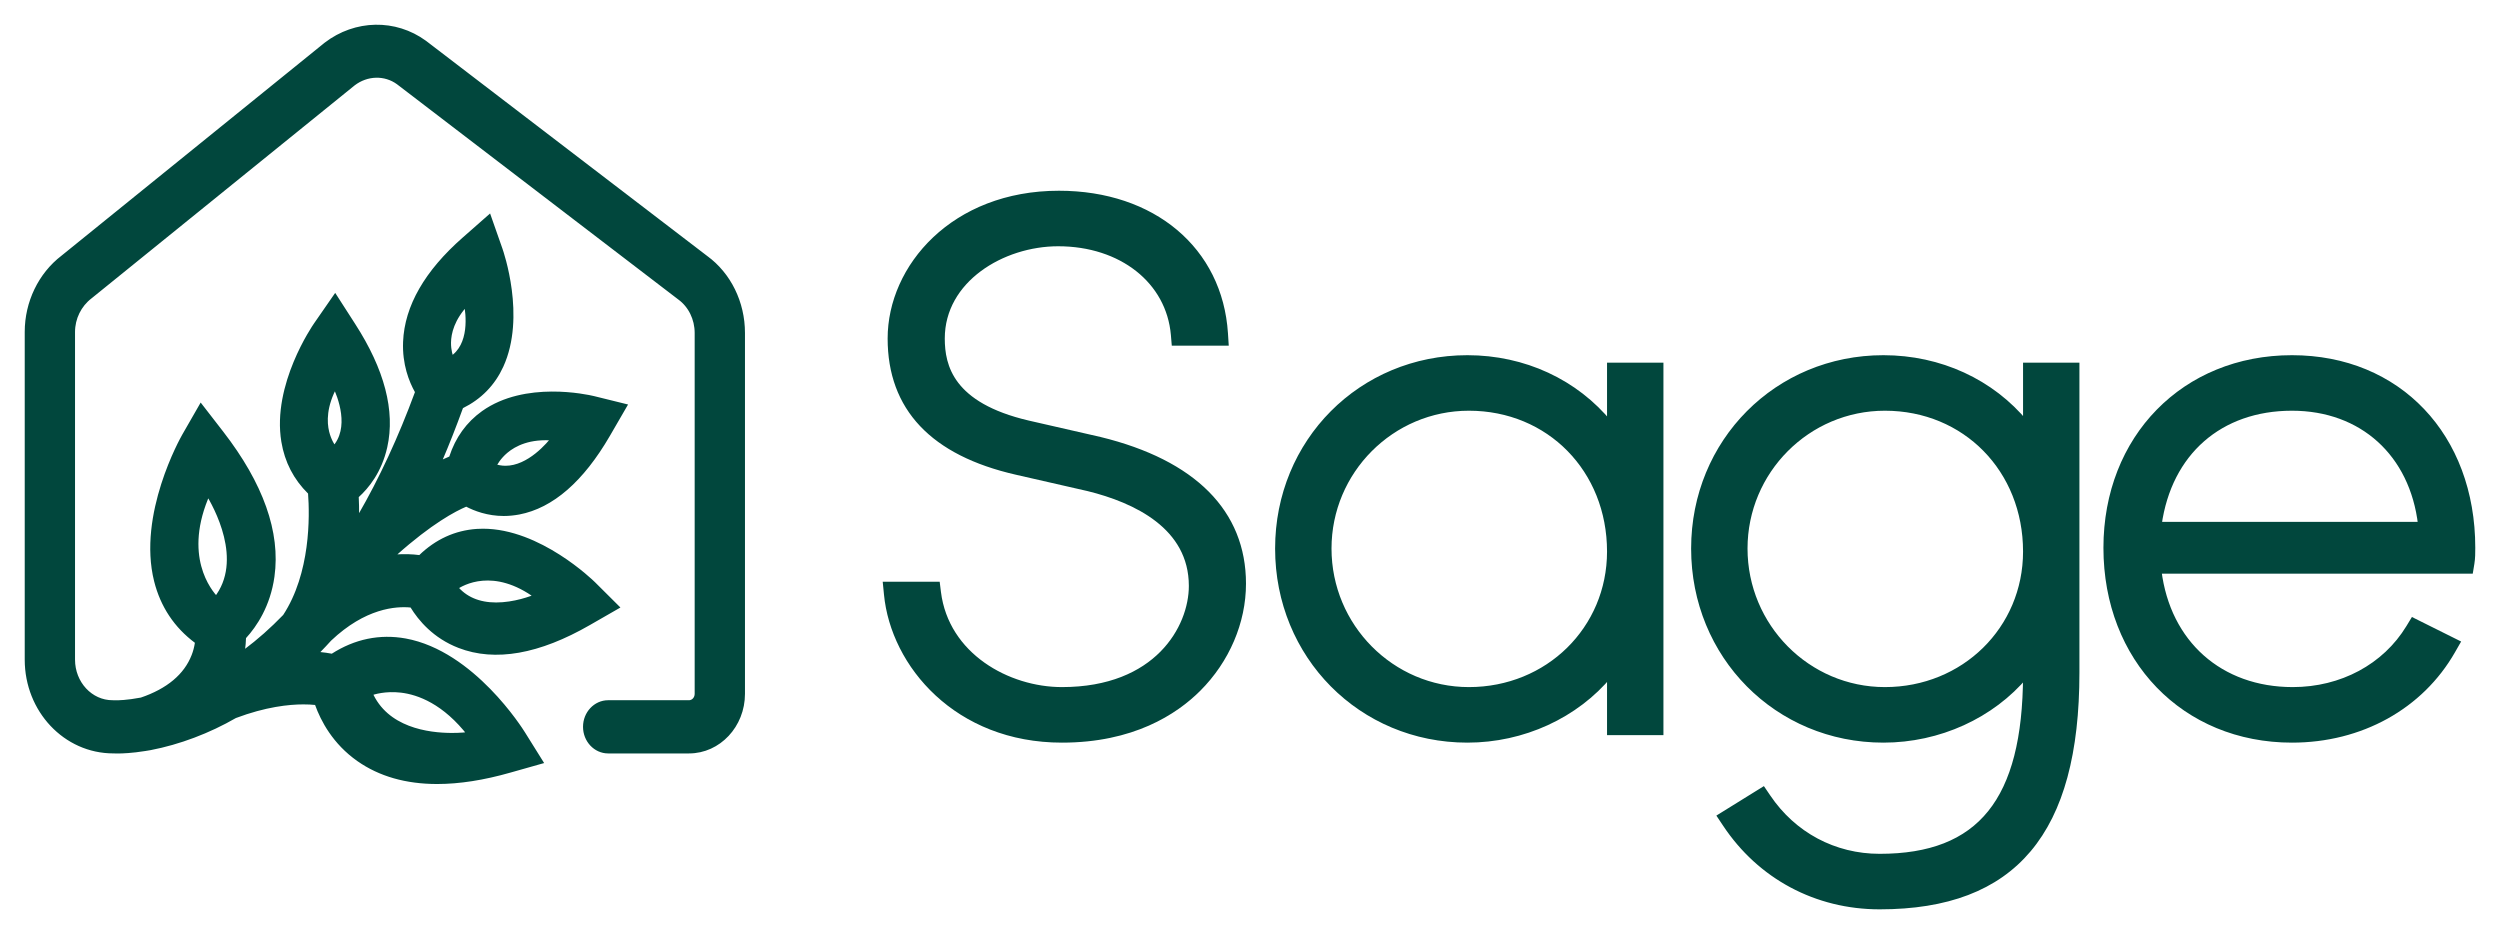
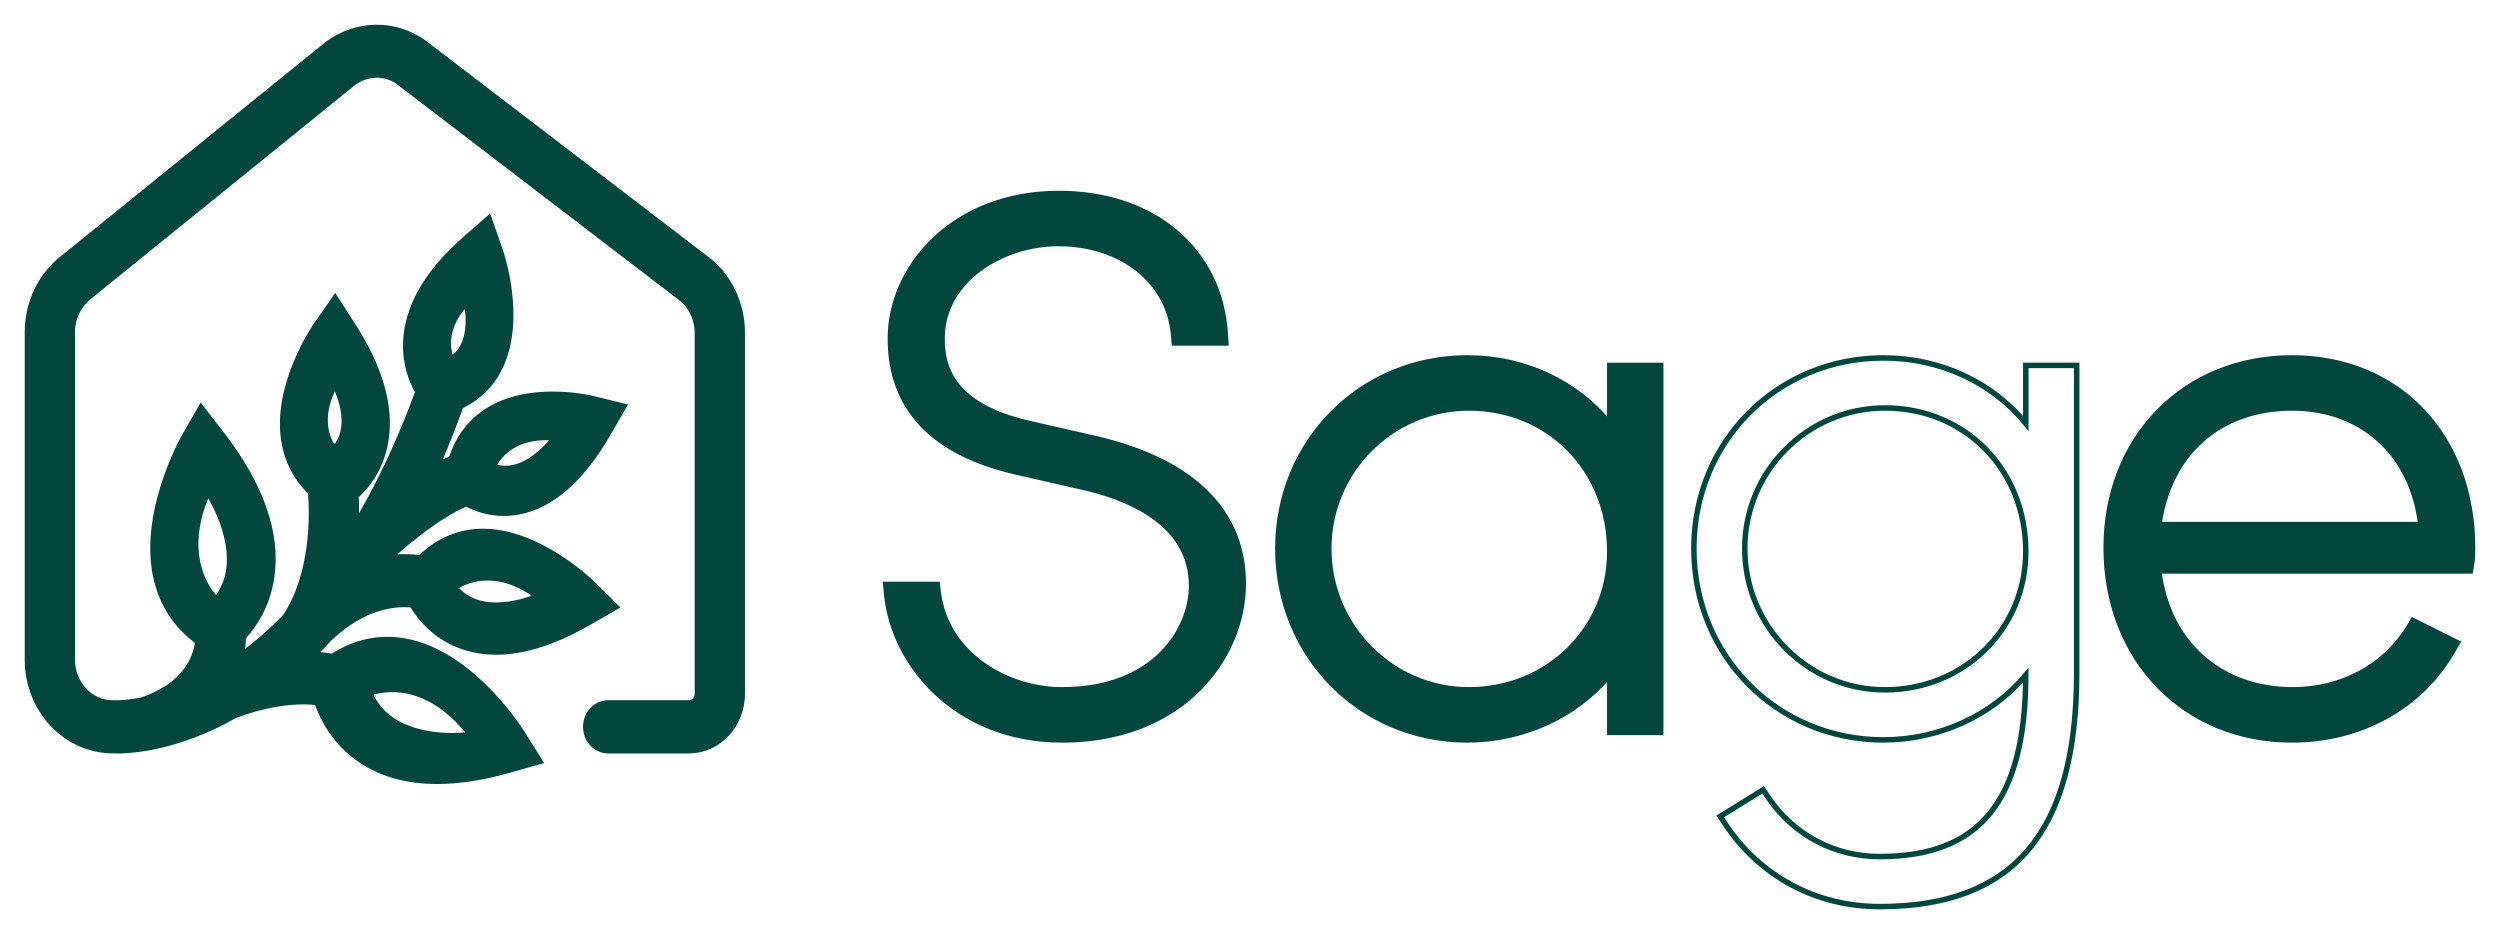
<svg xmlns="http://www.w3.org/2000/svg" preserveAspectRatio="none" width="100%" height="100%" overflow="visible" style="display: block;" viewBox="0 0 91 34" fill="none">
  <g id="Logo">
    <g id="Logo Primary">
      <mask id="path-1-outside-1_896_875" maskUnits="userSpaceOnUse" x="0" y="0" width="91" height="34" fill="black">
        <rect fill="white" width="91" height="34" />
        <path fill-rule="evenodd" clip-rule="evenodd" d="M40.039 16.004L37.42 15.405C34.614 14.749 34.29 13.331 34.29 12.321C34.29 10.185 36.484 8.864 38.518 8.864C40.823 8.864 42.551 10.23 42.72 12.185L42.745 12.483H44.62L44.598 12.137C44.402 9.09 41.969 7.043 38.546 7.043C34.705 7.043 32.41 9.726 32.41 12.321C32.41 14.852 33.954 16.487 36.999 17.182L39.613 17.779C41.329 18.202 43.374 19.16 43.374 21.328C43.374 22.848 42.117 25.11 38.654 25.11C36.687 25.11 34.44 23.866 34.151 21.559L34.116 21.274H32.241L32.276 21.63C32.522 24.2 34.841 26.932 38.654 26.932C41.217 26.932 42.768 25.922 43.617 25.075C44.657 24.037 45.254 22.642 45.254 21.246C45.254 18.651 43.45 16.838 40.039 16.004Z" />
        <path fill-rule="evenodd" clip-rule="evenodd" d="M53.468 25.11C50.655 25.11 48.367 22.803 48.367 19.967C48.367 17.145 50.655 14.85 53.468 14.85C56.392 14.85 58.596 17.097 58.596 20.076C58.596 22.899 56.344 25.11 53.468 25.11ZM58.596 15.426C57.352 13.901 55.47 13.029 53.413 13.029C49.544 13.029 46.514 16.076 46.514 19.967C46.514 23.872 49.544 26.932 53.413 26.932C55.437 26.932 57.364 26.047 58.596 24.558V26.66H60.449V13.301H58.596V15.426Z" />
        <path fill-rule="evenodd" clip-rule="evenodd" d="M68.61 25.11C65.798 25.11 63.51 22.803 63.51 19.966C63.51 17.145 65.798 14.85 68.61 14.85C71.534 14.85 73.739 17.097 73.739 20.076C73.739 22.899 71.486 25.11 68.61 25.11ZM73.739 15.41C72.491 13.895 70.61 13.029 68.556 13.029C64.687 13.029 61.657 16.076 61.657 19.967C61.657 23.872 64.687 26.932 68.556 26.932C70.576 26.932 72.504 26.053 73.739 24.575C73.724 29.142 72.081 31.179 68.419 31.179C66.765 31.179 65.283 30.388 64.353 29.009L64.177 28.75L62.616 29.718L62.802 29.997C64.067 31.905 66.115 33 68.419 33C73.313 33 75.591 30.294 75.591 24.484V13.301H73.739V15.41Z" />
        <path fill-rule="evenodd" clip-rule="evenodd" d="M78.584 19.097C78.952 16.476 80.804 14.85 83.428 14.85C85.98 14.85 87.815 16.515 88.117 19.097H78.584ZM83.428 13.029C79.509 13.029 76.665 15.935 76.665 19.94C76.665 23.991 79.509 26.932 83.428 26.932C85.932 26.932 88.117 25.721 89.275 23.692L89.446 23.394L87.869 22.608L87.832 22.589L87.677 22.845C86.813 24.264 85.235 25.11 83.455 25.11C80.816 25.11 78.906 23.413 78.578 20.782H89.923L89.968 20.51C90 20.32 90 20.118 90 19.94C90 15.871 87.297 13.029 83.428 13.029Z" />
        <path fill-rule="evenodd" clip-rule="evenodd" d="M7.567 17.92C7.856 18.384 8.996 20.401 7.871 21.818C7.605 21.543 6.526 20.234 7.567 17.92ZM12.197 14.012C12.387 14.406 12.863 15.589 12.165 16.342C12.106 16.265 11.962 16.052 11.884 15.736C11.794 15.367 11.777 14.771 12.197 14.012ZM16.983 11.019C17.061 11.418 17.211 12.578 16.427 13.075C16.387 12.98 16.314 12.764 16.317 12.47C16.321 12.122 16.441 11.59 16.983 11.019ZM18.404 16.405C18.713 16.145 19.268 15.854 20.184 15.939C20.003 16.175 19.272 17.054 18.402 17.054C18.252 17.054 18.102 17.027 17.956 16.974C18.007 16.866 18.14 16.628 18.404 16.405ZM19.561 21.708C19.346 21.799 18.724 22.03 18.06 22.03C17.415 22.03 16.91 21.812 16.56 21.383C16.814 21.205 17.973 20.534 19.561 21.708ZM14.605 25.113C15.242 25.188 16.195 25.532 17.125 26.739C16.993 26.756 16.753 26.779 16.453 26.779C15.581 26.779 14.036 26.577 13.455 25.228C13.597 25.176 14.029 25.045 14.605 25.113ZM25.678 9.394L25.561 9.554L25.555 9.55L25.676 9.393L15.444 1.564C14.379 0.788 12.947 0.814 11.879 1.633L2.301 9.385C1.486 10.009 1 11.017 1 12.082V24.013C1 25.839 2.389 27.324 4.126 27.324C4.176 27.326 4.222 27.327 4.284 27.327C4.447 27.327 4.791 27.316 5.274 27.238L5.462 27.207C6.51 27.006 7.586 26.599 8.545 26.045C9.65 25.628 10.513 25.54 11.042 25.54C11.202 25.54 11.354 25.547 11.492 25.562L11.543 25.567L11.56 25.618C11.766 26.195 12.194 27.011 13.067 27.623C13.841 28.166 14.794 28.438 15.914 28.438C16.71 28.438 17.591 28.301 18.553 28.026L19.651 27.715L19.023 26.709C18.949 26.59 17.191 23.786 14.748 23.339C13.828 23.174 12.944 23.357 12.123 23.884L12.098 23.9L12.066 23.894C11.931 23.868 11.78 23.847 11.619 23.831L11.444 23.814L11.571 23.685C11.719 23.534 11.861 23.382 11.982 23.248C13.253 22.043 14.395 21.958 14.965 22.015L15.005 22.018L15.026 22.054C15.31 22.519 15.835 23.147 16.726 23.491C18.019 23.992 19.6 23.714 21.422 22.665L22.42 22.092L21.59 21.266C21.511 21.188 19.616 19.345 17.581 19.345C17.502 19.345 17.429 19.347 17.361 19.352C16.593 19.405 15.908 19.718 15.324 20.284L15.298 20.31L15.26 20.305C14.998 20.27 14.719 20.262 14.428 20.281L14.185 20.296L14.369 20.131C15.657 18.98 16.533 18.519 16.941 18.347L16.974 18.333L17.008 18.35C17.297 18.502 17.763 18.682 18.336 18.682C18.514 18.682 18.697 18.664 18.881 18.63C20.073 18.403 21.16 17.457 22.112 15.818L22.708 14.789L21.599 14.515C21.35 14.456 19.126 13.965 17.606 15.045C17.057 15.437 16.667 15.978 16.448 16.653L16.435 16.692L16.401 16.707C16.314 16.742 16.218 16.784 16.118 16.832L15.922 16.926L16.011 16.72C16.262 16.134 16.514 15.493 16.76 14.815L16.772 14.784L16.802 14.769C17.452 14.449 17.932 13.957 18.229 13.307C19.043 11.526 18.229 9.183 18.195 9.085L17.794 7.943L16.911 8.72C15.544 9.92 14.824 11.173 14.772 12.445C14.739 13.24 14.983 13.855 15.194 14.23L15.213 14.265L15.199 14.305C14.595 15.945 13.896 17.455 13.121 18.792L12.968 19.056L12.971 18.747C12.973 18.525 12.969 18.306 12.958 18.093L12.956 18.052L12.986 18.025C13.339 17.707 13.8 17.143 13.998 16.261C14.288 14.967 13.9 13.483 12.845 11.847L12.198 10.841L11.518 11.822C11.456 11.911 10.002 14.027 10.34 16.066C10.458 16.782 10.777 17.398 11.288 17.899L11.31 17.922L11.313 17.956C11.375 18.787 11.408 20.892 10.387 22.447C9.908 22.941 9.449 23.347 8.945 23.725L8.79 23.843L8.819 23.643C8.838 23.505 8.851 23.363 8.855 23.219L8.856 23.187L8.878 23.163C9.26 22.745 9.745 22.028 9.891 20.977C10.113 19.392 9.492 17.641 8.046 15.773L7.317 14.832L6.72 15.872C6.654 15.988 5.106 18.744 5.708 21.137C5.935 22.039 6.424 22.774 7.161 23.323L7.201 23.354L7.194 23.405C7.169 23.571 7.128 23.73 7.07 23.877C6.786 24.613 6.131 25.158 5.152 25.489C4.618 25.59 4.297 25.592 4.207 25.59L4.094 25.588C3.287 25.588 2.631 24.882 2.631 24.013V12.082C2.631 11.574 2.868 11.089 3.271 10.781L12.848 3.029C13.349 2.645 14.018 2.629 14.507 2.984L24.748 10.82C25.148 11.111 25.386 11.597 25.386 12.12V25.256C25.386 25.44 25.249 25.588 25.08 25.588H22.137C21.687 25.588 21.322 25.978 21.322 26.456C21.322 26.935 21.687 27.325 22.137 27.325H25.08C26.148 27.325 27.017 26.397 27.017 25.256V12.12C27.017 11.023 26.517 10.004 25.678 9.394Z" />
      </mask>
      <path fill-rule="evenodd" clip-rule="evenodd" d="M40.039 16.004L37.42 15.405C34.614 14.749 34.29 13.331 34.29 12.321C34.29 10.185 36.484 8.864 38.518 8.864C40.823 8.864 42.551 10.23 42.72 12.185L42.745 12.483H44.62L44.598 12.137C44.402 9.09 41.969 7.043 38.546 7.043C34.705 7.043 32.41 9.726 32.41 12.321C32.41 14.852 33.954 16.487 36.999 17.182L39.613 17.779C41.329 18.202 43.374 19.16 43.374 21.328C43.374 22.848 42.117 25.11 38.654 25.11C36.687 25.11 34.44 23.866 34.151 21.559L34.116 21.274H32.241L32.276 21.63C32.522 24.2 34.841 26.932 38.654 26.932C41.217 26.932 42.768 25.922 43.617 25.075C44.657 24.037 45.254 22.642 45.254 21.246C45.254 18.651 43.45 16.838 40.039 16.004Z" fill="#01473D" />
      <path fill-rule="evenodd" clip-rule="evenodd" d="M53.468 25.11C50.655 25.11 48.367 22.803 48.367 19.967C48.367 17.145 50.655 14.85 53.468 14.85C56.392 14.85 58.596 17.097 58.596 20.076C58.596 22.899 56.344 25.11 53.468 25.11ZM58.596 15.426C57.352 13.901 55.47 13.029 53.413 13.029C49.544 13.029 46.514 16.076 46.514 19.967C46.514 23.872 49.544 26.932 53.413 26.932C55.437 26.932 57.364 26.047 58.596 24.558V26.66H60.449V13.301H58.596V15.426Z" fill="#01473D" />
-       <path fill-rule="evenodd" clip-rule="evenodd" d="M68.61 25.11C65.798 25.11 63.51 22.803 63.51 19.966C63.51 17.145 65.798 14.85 68.61 14.85C71.534 14.85 73.739 17.097 73.739 20.076C73.739 22.899 71.486 25.11 68.61 25.11ZM73.739 15.41C72.491 13.895 70.61 13.029 68.556 13.029C64.687 13.029 61.657 16.076 61.657 19.967C61.657 23.872 64.687 26.932 68.556 26.932C70.576 26.932 72.504 26.053 73.739 24.575C73.724 29.142 72.081 31.179 68.419 31.179C66.765 31.179 65.283 30.388 64.353 29.009L64.177 28.75L62.616 29.718L62.802 29.997C64.067 31.905 66.115 33 68.419 33C73.313 33 75.591 30.294 75.591 24.484V13.301H73.739V15.41Z" fill="#01473D" />
      <path fill-rule="evenodd" clip-rule="evenodd" d="M78.584 19.097C78.952 16.476 80.804 14.85 83.428 14.85C85.98 14.85 87.815 16.515 88.117 19.097H78.584ZM83.428 13.029C79.509 13.029 76.665 15.935 76.665 19.94C76.665 23.991 79.509 26.932 83.428 26.932C85.932 26.932 88.117 25.721 89.275 23.692L89.446 23.394L87.869 22.608L87.832 22.589L87.677 22.845C86.813 24.264 85.235 25.11 83.455 25.11C80.816 25.11 78.906 23.413 78.578 20.782H89.923L89.968 20.51C90 20.32 90 20.118 90 19.94C90 15.871 87.297 13.029 83.428 13.029Z" fill="#01473D" />
      <path fill-rule="evenodd" clip-rule="evenodd" d="M7.567 17.92C7.856 18.384 8.996 20.401 7.871 21.818C7.605 21.543 6.526 20.234 7.567 17.92ZM12.197 14.012C12.387 14.406 12.863 15.589 12.165 16.342C12.106 16.265 11.962 16.052 11.884 15.736C11.794 15.367 11.777 14.771 12.197 14.012ZM16.983 11.019C17.061 11.418 17.211 12.578 16.427 13.075C16.387 12.98 16.314 12.764 16.317 12.47C16.321 12.122 16.441 11.59 16.983 11.019ZM18.404 16.405C18.713 16.145 19.268 15.854 20.184 15.939C20.003 16.175 19.272 17.054 18.402 17.054C18.252 17.054 18.102 17.027 17.956 16.974C18.007 16.866 18.14 16.628 18.404 16.405ZM19.561 21.708C19.346 21.799 18.724 22.03 18.06 22.03C17.415 22.03 16.91 21.812 16.56 21.383C16.814 21.205 17.973 20.534 19.561 21.708ZM14.605 25.113C15.242 25.188 16.195 25.532 17.125 26.739C16.993 26.756 16.753 26.779 16.453 26.779C15.581 26.779 14.036 26.577 13.455 25.228C13.597 25.176 14.029 25.045 14.605 25.113ZM25.678 9.394L25.561 9.554L25.555 9.55L25.676 9.393L15.444 1.564C14.379 0.788 12.947 0.814 11.879 1.633L2.301 9.385C1.486 10.009 1 11.017 1 12.082V24.013C1 25.839 2.389 27.324 4.126 27.324C4.176 27.326 4.222 27.327 4.284 27.327C4.447 27.327 4.791 27.316 5.274 27.238L5.462 27.207C6.51 27.006 7.586 26.599 8.545 26.045C9.65 25.628 10.513 25.54 11.042 25.54C11.202 25.54 11.354 25.547 11.492 25.562L11.543 25.567L11.56 25.618C11.766 26.195 12.194 27.011 13.067 27.623C13.841 28.166 14.794 28.438 15.914 28.438C16.71 28.438 17.591 28.301 18.553 28.026L19.651 27.715L19.023 26.709C18.949 26.59 17.191 23.786 14.748 23.339C13.828 23.174 12.944 23.357 12.123 23.884L12.098 23.9L12.066 23.894C11.931 23.868 11.78 23.847 11.619 23.831L11.444 23.814L11.571 23.685C11.719 23.534 11.861 23.382 11.982 23.248C13.253 22.043 14.395 21.958 14.965 22.015L15.005 22.018L15.026 22.054C15.31 22.519 15.835 23.147 16.726 23.491C18.019 23.992 19.6 23.714 21.422 22.665L22.42 22.092L21.59 21.266C21.511 21.188 19.616 19.345 17.581 19.345C17.502 19.345 17.429 19.347 17.361 19.352C16.593 19.405 15.908 19.718 15.324 20.284L15.298 20.31L15.26 20.305C14.998 20.27 14.719 20.262 14.428 20.281L14.185 20.296L14.369 20.131C15.657 18.98 16.533 18.519 16.941 18.347L16.974 18.333L17.008 18.35C17.297 18.502 17.763 18.682 18.336 18.682C18.514 18.682 18.697 18.664 18.881 18.63C20.073 18.403 21.16 17.457 22.112 15.818L22.708 14.789L21.599 14.515C21.35 14.456 19.126 13.965 17.606 15.045C17.057 15.437 16.667 15.978 16.448 16.653L16.435 16.692L16.401 16.707C16.314 16.742 16.218 16.784 16.118 16.832L15.922 16.926L16.011 16.72C16.262 16.134 16.514 15.493 16.76 14.815L16.772 14.784L16.802 14.769C17.452 14.449 17.932 13.957 18.229 13.307C19.043 11.526 18.229 9.183 18.195 9.085L17.794 7.943L16.911 8.72C15.544 9.92 14.824 11.173 14.772 12.445C14.739 13.24 14.983 13.855 15.194 14.23L15.213 14.265L15.199 14.305C14.595 15.945 13.896 17.455 13.121 18.792L12.968 19.056L12.971 18.747C12.973 18.525 12.969 18.306 12.958 18.093L12.956 18.052L12.986 18.025C13.339 17.707 13.8 17.143 13.998 16.261C14.288 14.967 13.9 13.483 12.845 11.847L12.198 10.841L11.518 11.822C11.456 11.911 10.002 14.027 10.34 16.066C10.458 16.782 10.777 17.398 11.288 17.899L11.31 17.922L11.313 17.956C11.375 18.787 11.408 20.892 10.387 22.447C9.908 22.941 9.449 23.347 8.945 23.725L8.79 23.843L8.819 23.643C8.838 23.505 8.851 23.363 8.855 23.219L8.856 23.187L8.878 23.163C9.26 22.745 9.745 22.028 9.891 20.977C10.113 19.392 9.492 17.641 8.046 15.773L7.317 14.832L6.72 15.872C6.654 15.988 5.106 18.744 5.708 21.137C5.935 22.039 6.424 22.774 7.161 23.323L7.201 23.354L7.194 23.405C7.169 23.571 7.128 23.73 7.07 23.877C6.786 24.613 6.131 25.158 5.152 25.489C4.618 25.59 4.297 25.592 4.207 25.59L4.094 25.588C3.287 25.588 2.631 24.882 2.631 24.013V12.082C2.631 11.574 2.868 11.089 3.271 10.781L12.848 3.029C13.349 2.645 14.018 2.629 14.507 2.984L24.748 10.82C25.148 11.111 25.386 11.597 25.386 12.12V25.256C25.386 25.44 25.249 25.588 25.08 25.588H22.137C21.687 25.588 21.322 25.978 21.322 26.456C21.322 26.935 21.687 27.325 22.137 27.325H25.08C26.148 27.325 27.017 26.397 27.017 25.256V12.12C27.017 11.023 26.517 10.004 25.678 9.394Z" fill="#01473D" />
      <path fill-rule="evenodd" clip-rule="evenodd" d="M40.039 16.004L37.42 15.405C34.614 14.749 34.29 13.331 34.29 12.321C34.29 10.185 36.484 8.864 38.518 8.864C40.823 8.864 42.551 10.23 42.72 12.185L42.745 12.483H44.62L44.598 12.137C44.402 9.09 41.969 7.043 38.546 7.043C34.705 7.043 32.41 9.726 32.41 12.321C32.41 14.852 33.954 16.487 36.999 17.182L39.613 17.779C41.329 18.202 43.374 19.16 43.374 21.328C43.374 22.848 42.117 25.11 38.654 25.11C36.687 25.11 34.44 23.866 34.151 21.559L34.116 21.274H32.241L32.276 21.63C32.522 24.2 34.841 26.932 38.654 26.932C41.217 26.932 42.768 25.922 43.617 25.075C44.657 24.037 45.254 22.642 45.254 21.246C45.254 18.651 43.45 16.838 40.039 16.004Z" stroke="#01473D" stroke-width="0.2" mask="url(#path-1-outside-1_896_875)" />
      <path fill-rule="evenodd" clip-rule="evenodd" d="M53.468 25.11C50.655 25.11 48.367 22.803 48.367 19.967C48.367 17.145 50.655 14.85 53.468 14.85C56.392 14.85 58.596 17.097 58.596 20.076C58.596 22.899 56.344 25.11 53.468 25.11ZM58.596 15.426C57.352 13.901 55.47 13.029 53.413 13.029C49.544 13.029 46.514 16.076 46.514 19.967C46.514 23.872 49.544 26.932 53.413 26.932C55.437 26.932 57.364 26.047 58.596 24.558V26.66H60.449V13.301H58.596V15.426Z" stroke="#01473D" stroke-width="0.2" mask="url(#path-1-outside-1_896_875)" />
      <path fill-rule="evenodd" clip-rule="evenodd" d="M68.61 25.11C65.798 25.11 63.51 22.803 63.51 19.966C63.51 17.145 65.798 14.85 68.61 14.85C71.534 14.85 73.739 17.097 73.739 20.076C73.739 22.899 71.486 25.11 68.61 25.11ZM73.739 15.41C72.491 13.895 70.61 13.029 68.556 13.029C64.687 13.029 61.657 16.076 61.657 19.967C61.657 23.872 64.687 26.932 68.556 26.932C70.576 26.932 72.504 26.053 73.739 24.575C73.724 29.142 72.081 31.179 68.419 31.179C66.765 31.179 65.283 30.388 64.353 29.009L64.177 28.75L62.616 29.718L62.802 29.997C64.067 31.905 66.115 33 68.419 33C73.313 33 75.591 30.294 75.591 24.484V13.301H73.739V15.41Z" stroke="#01473D" stroke-width="0.2" mask="url(#path-1-outside-1_896_875)" />
      <path fill-rule="evenodd" clip-rule="evenodd" d="M78.584 19.097C78.952 16.476 80.804 14.85 83.428 14.85C85.98 14.85 87.815 16.515 88.117 19.097H78.584ZM83.428 13.029C79.509 13.029 76.665 15.935 76.665 19.94C76.665 23.991 79.509 26.932 83.428 26.932C85.932 26.932 88.117 25.721 89.275 23.692L89.446 23.394L87.869 22.608L87.832 22.589L87.677 22.845C86.813 24.264 85.235 25.11 83.455 25.11C80.816 25.11 78.906 23.413 78.578 20.782H89.923L89.968 20.51C90 20.32 90 20.118 90 19.94C90 15.871 87.297 13.029 83.428 13.029Z" stroke="#01473D" stroke-width="0.2" mask="url(#path-1-outside-1_896_875)" />
      <path fill-rule="evenodd" clip-rule="evenodd" d="M7.567 17.92C7.856 18.384 8.996 20.401 7.871 21.818C7.605 21.543 6.526 20.234 7.567 17.92ZM12.197 14.012C12.387 14.406 12.863 15.589 12.165 16.342C12.106 16.265 11.962 16.052 11.884 15.736C11.794 15.367 11.777 14.771 12.197 14.012ZM16.983 11.019C17.061 11.418 17.211 12.578 16.427 13.075C16.387 12.98 16.314 12.764 16.317 12.47C16.321 12.122 16.441 11.59 16.983 11.019ZM18.404 16.405C18.713 16.145 19.268 15.854 20.184 15.939C20.003 16.175 19.272 17.054 18.402 17.054C18.252 17.054 18.102 17.027 17.956 16.974C18.007 16.866 18.14 16.628 18.404 16.405ZM19.561 21.708C19.346 21.799 18.724 22.03 18.06 22.03C17.415 22.03 16.91 21.812 16.56 21.383C16.814 21.205 17.973 20.534 19.561 21.708ZM14.605 25.113C15.242 25.188 16.195 25.532 17.125 26.739C16.993 26.756 16.753 26.779 16.453 26.779C15.581 26.779 14.036 26.577 13.455 25.228C13.597 25.176 14.029 25.045 14.605 25.113ZM25.678 9.394L25.561 9.554L25.555 9.55L25.676 9.393L15.444 1.564C14.379 0.788 12.947 0.814 11.879 1.633L2.301 9.385C1.486 10.009 1 11.017 1 12.082V24.013C1 25.839 2.389 27.324 4.126 27.324C4.176 27.326 4.222 27.327 4.284 27.327C4.447 27.327 4.791 27.316 5.274 27.238L5.462 27.207C6.51 27.006 7.586 26.599 8.545 26.045C9.65 25.628 10.513 25.54 11.042 25.54C11.202 25.54 11.354 25.547 11.492 25.562L11.543 25.567L11.56 25.618C11.766 26.195 12.194 27.011 13.067 27.623C13.841 28.166 14.794 28.438 15.914 28.438C16.71 28.438 17.591 28.301 18.553 28.026L19.651 27.715L19.023 26.709C18.949 26.59 17.191 23.786 14.748 23.339C13.828 23.174 12.944 23.357 12.123 23.884L12.098 23.9L12.066 23.894C11.931 23.868 11.78 23.847 11.619 23.831L11.444 23.814L11.571 23.685C11.719 23.534 11.861 23.382 11.982 23.248C13.253 22.043 14.395 21.958 14.965 22.015L15.005 22.018L15.026 22.054C15.31 22.519 15.835 23.147 16.726 23.491C18.019 23.992 19.6 23.714 21.422 22.665L22.42 22.092L21.59 21.266C21.511 21.188 19.616 19.345 17.581 19.345C17.502 19.345 17.429 19.347 17.361 19.352C16.593 19.405 15.908 19.718 15.324 20.284L15.298 20.31L15.26 20.305C14.998 20.27 14.719 20.262 14.428 20.281L14.185 20.296L14.369 20.131C15.657 18.98 16.533 18.519 16.941 18.347L16.974 18.333L17.008 18.35C17.297 18.502 17.763 18.682 18.336 18.682C18.514 18.682 18.697 18.664 18.881 18.63C20.073 18.403 21.16 17.457 22.112 15.818L22.708 14.789L21.599 14.515C21.35 14.456 19.126 13.965 17.606 15.045C17.057 15.437 16.667 15.978 16.448 16.653L16.435 16.692L16.401 16.707C16.314 16.742 16.218 16.784 16.118 16.832L15.922 16.926L16.011 16.72C16.262 16.134 16.514 15.493 16.76 14.815L16.772 14.784L16.802 14.769C17.452 14.449 17.932 13.957 18.229 13.307C19.043 11.526 18.229 9.183 18.195 9.085L17.794 7.943L16.911 8.72C15.544 9.92 14.824 11.173 14.772 12.445C14.739 13.24 14.983 13.855 15.194 14.23L15.213 14.265L15.199 14.305C14.595 15.945 13.896 17.455 13.121 18.792L12.968 19.056L12.971 18.747C12.973 18.525 12.969 18.306 12.958 18.093L12.956 18.052L12.986 18.025C13.339 17.707 13.8 17.143 13.998 16.261C14.288 14.967 13.9 13.483 12.845 11.847L12.198 10.841L11.518 11.822C11.456 11.911 10.002 14.027 10.34 16.066C10.458 16.782 10.777 17.398 11.288 17.899L11.31 17.922L11.313 17.956C11.375 18.787 11.408 20.892 10.387 22.447C9.908 22.941 9.449 23.347 8.945 23.725L8.79 23.843L8.819 23.643C8.838 23.505 8.851 23.363 8.855 23.219L8.856 23.187L8.878 23.163C9.26 22.745 9.745 22.028 9.891 20.977C10.113 19.392 9.492 17.641 8.046 15.773L7.317 14.832L6.72 15.872C6.654 15.988 5.106 18.744 5.708 21.137C5.935 22.039 6.424 22.774 7.161 23.323L7.201 23.354L7.194 23.405C7.169 23.571 7.128 23.73 7.07 23.877C6.786 24.613 6.131 25.158 5.152 25.489C4.618 25.59 4.297 25.592 4.207 25.59L4.094 25.588C3.287 25.588 2.631 24.882 2.631 24.013V12.082C2.631 11.574 2.868 11.089 3.271 10.781L12.848 3.029C13.349 2.645 14.018 2.629 14.507 2.984L24.748 10.82C25.148 11.111 25.386 11.597 25.386 12.12V25.256C25.386 25.44 25.249 25.588 25.08 25.588H22.137C21.687 25.588 21.322 25.978 21.322 26.456C21.322 26.935 21.687 27.325 22.137 27.325H25.08C26.148 27.325 27.017 26.397 27.017 25.256V12.12C27.017 11.023 26.517 10.004 25.678 9.394Z" stroke="#01473D" stroke-width="0.2" mask="url(#path-1-outside-1_896_875)" />
    </g>
  </g>
</svg>